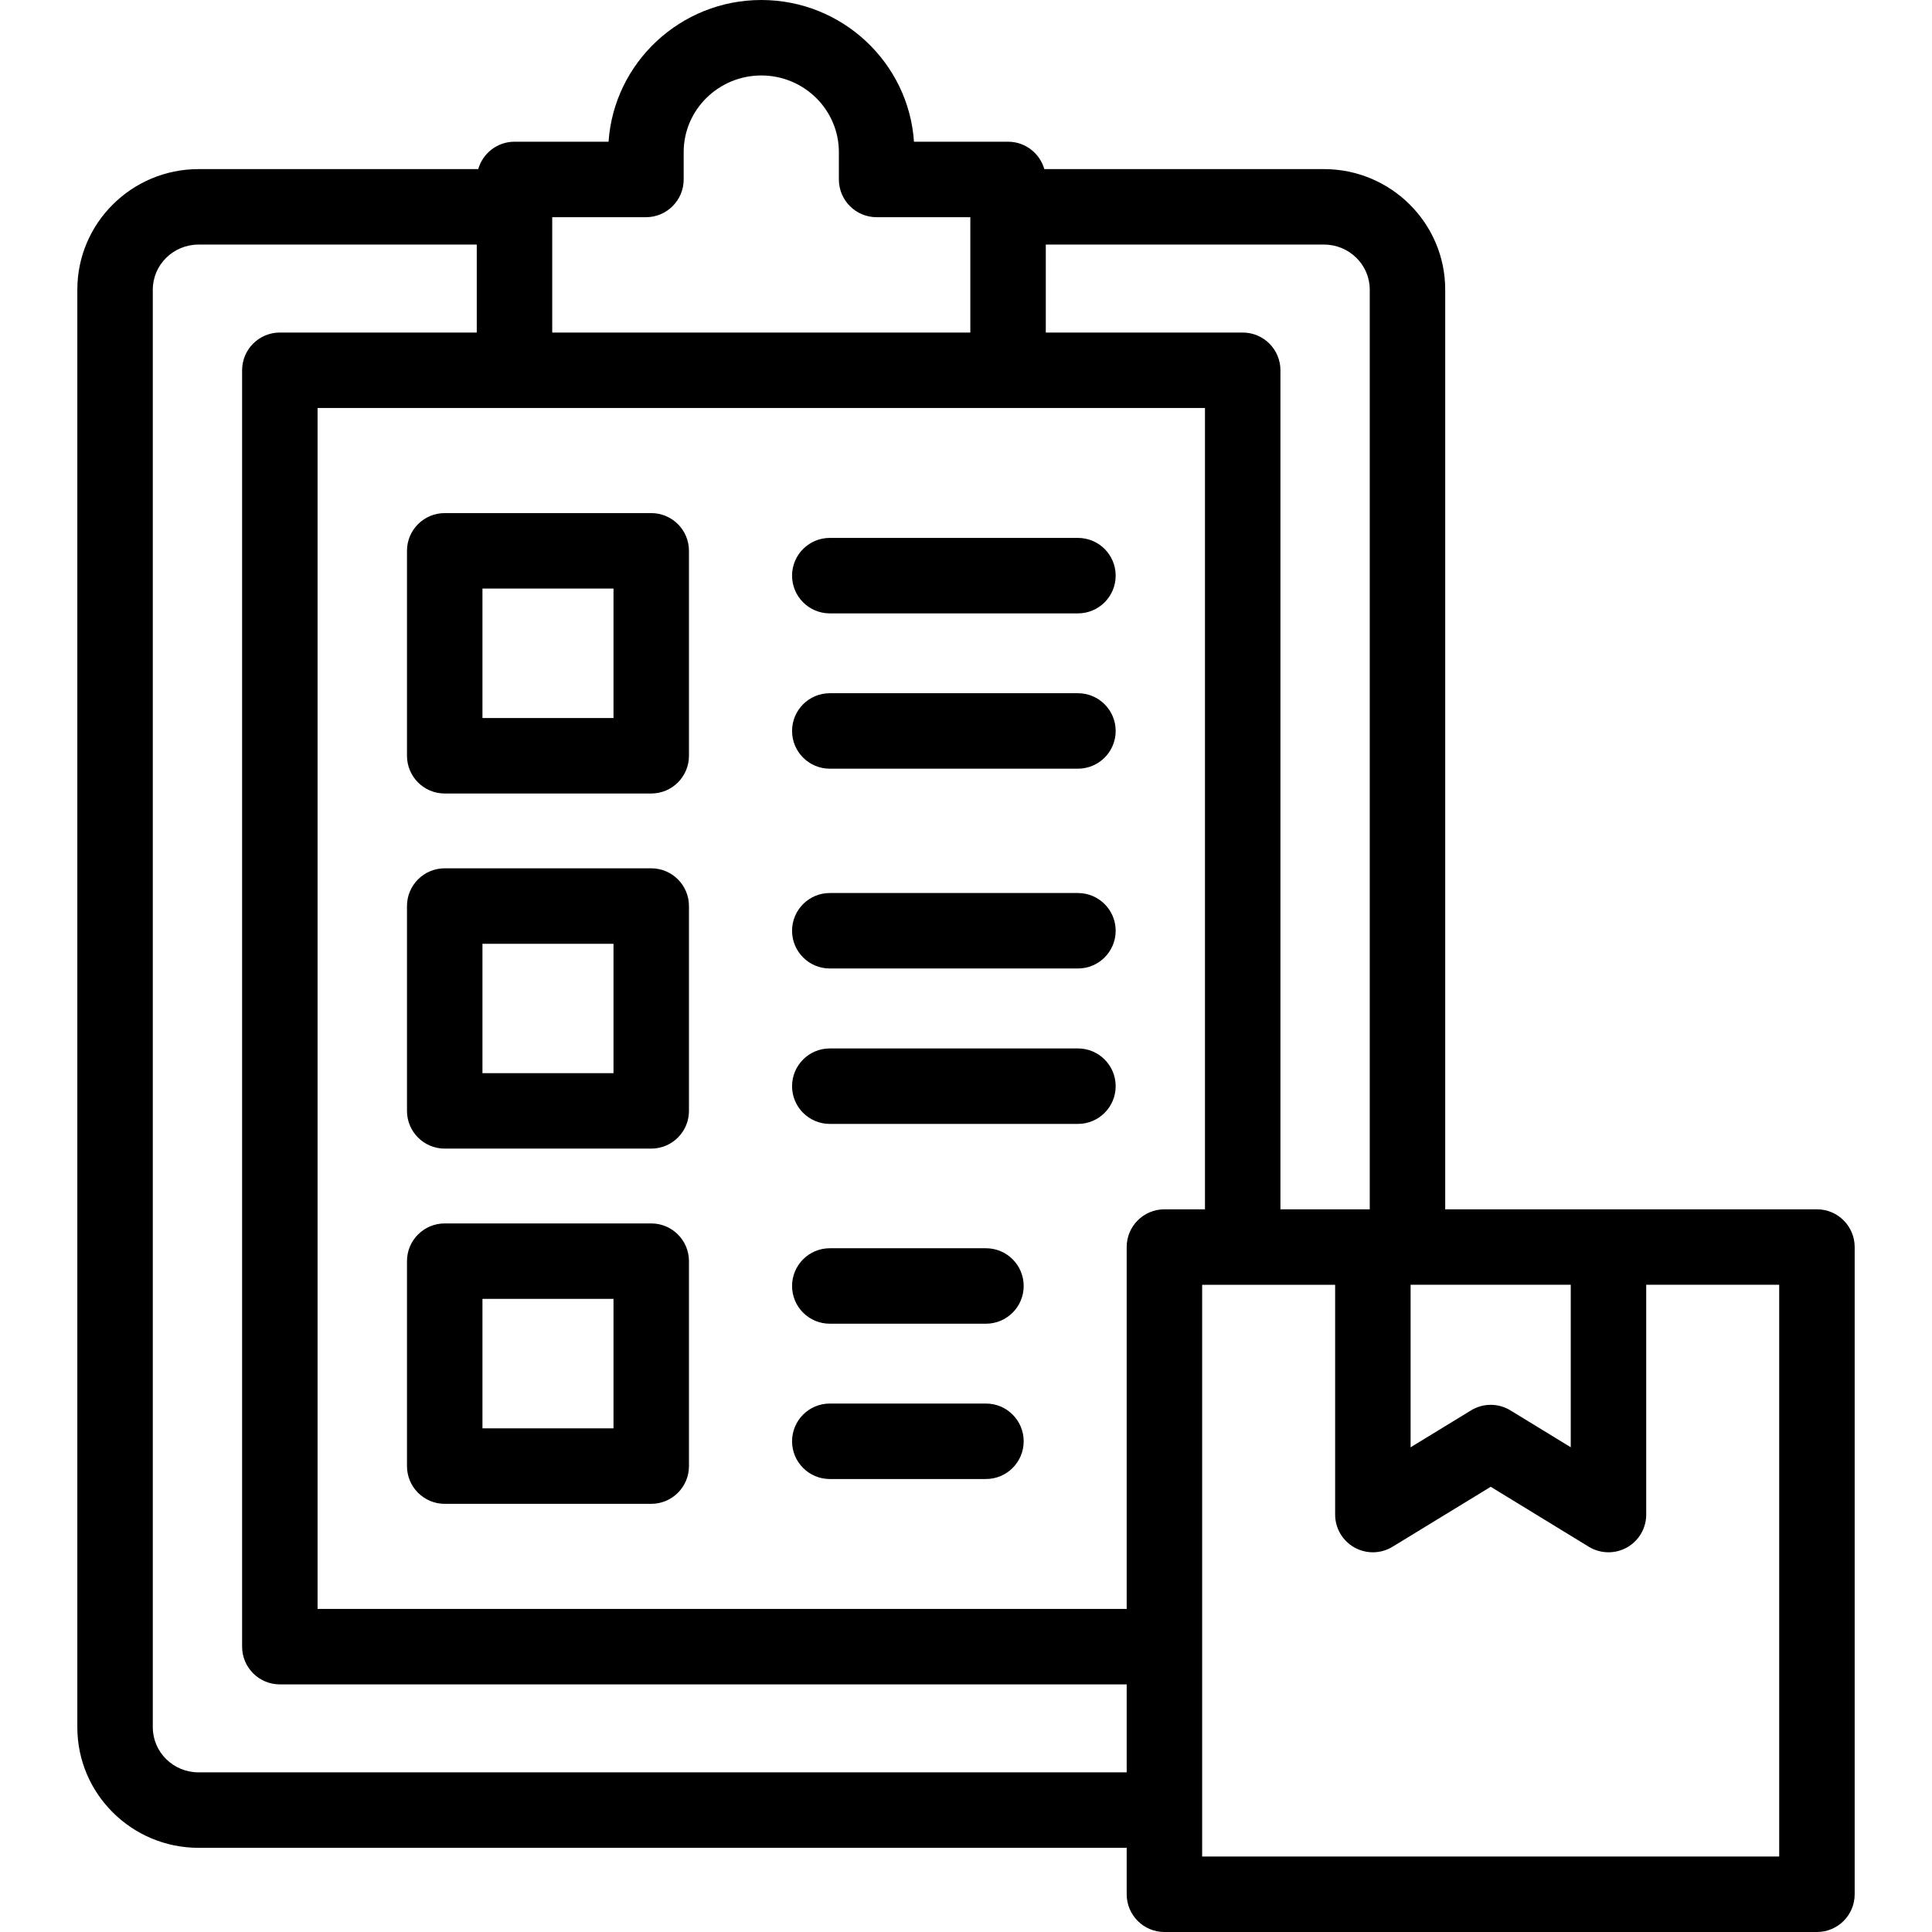
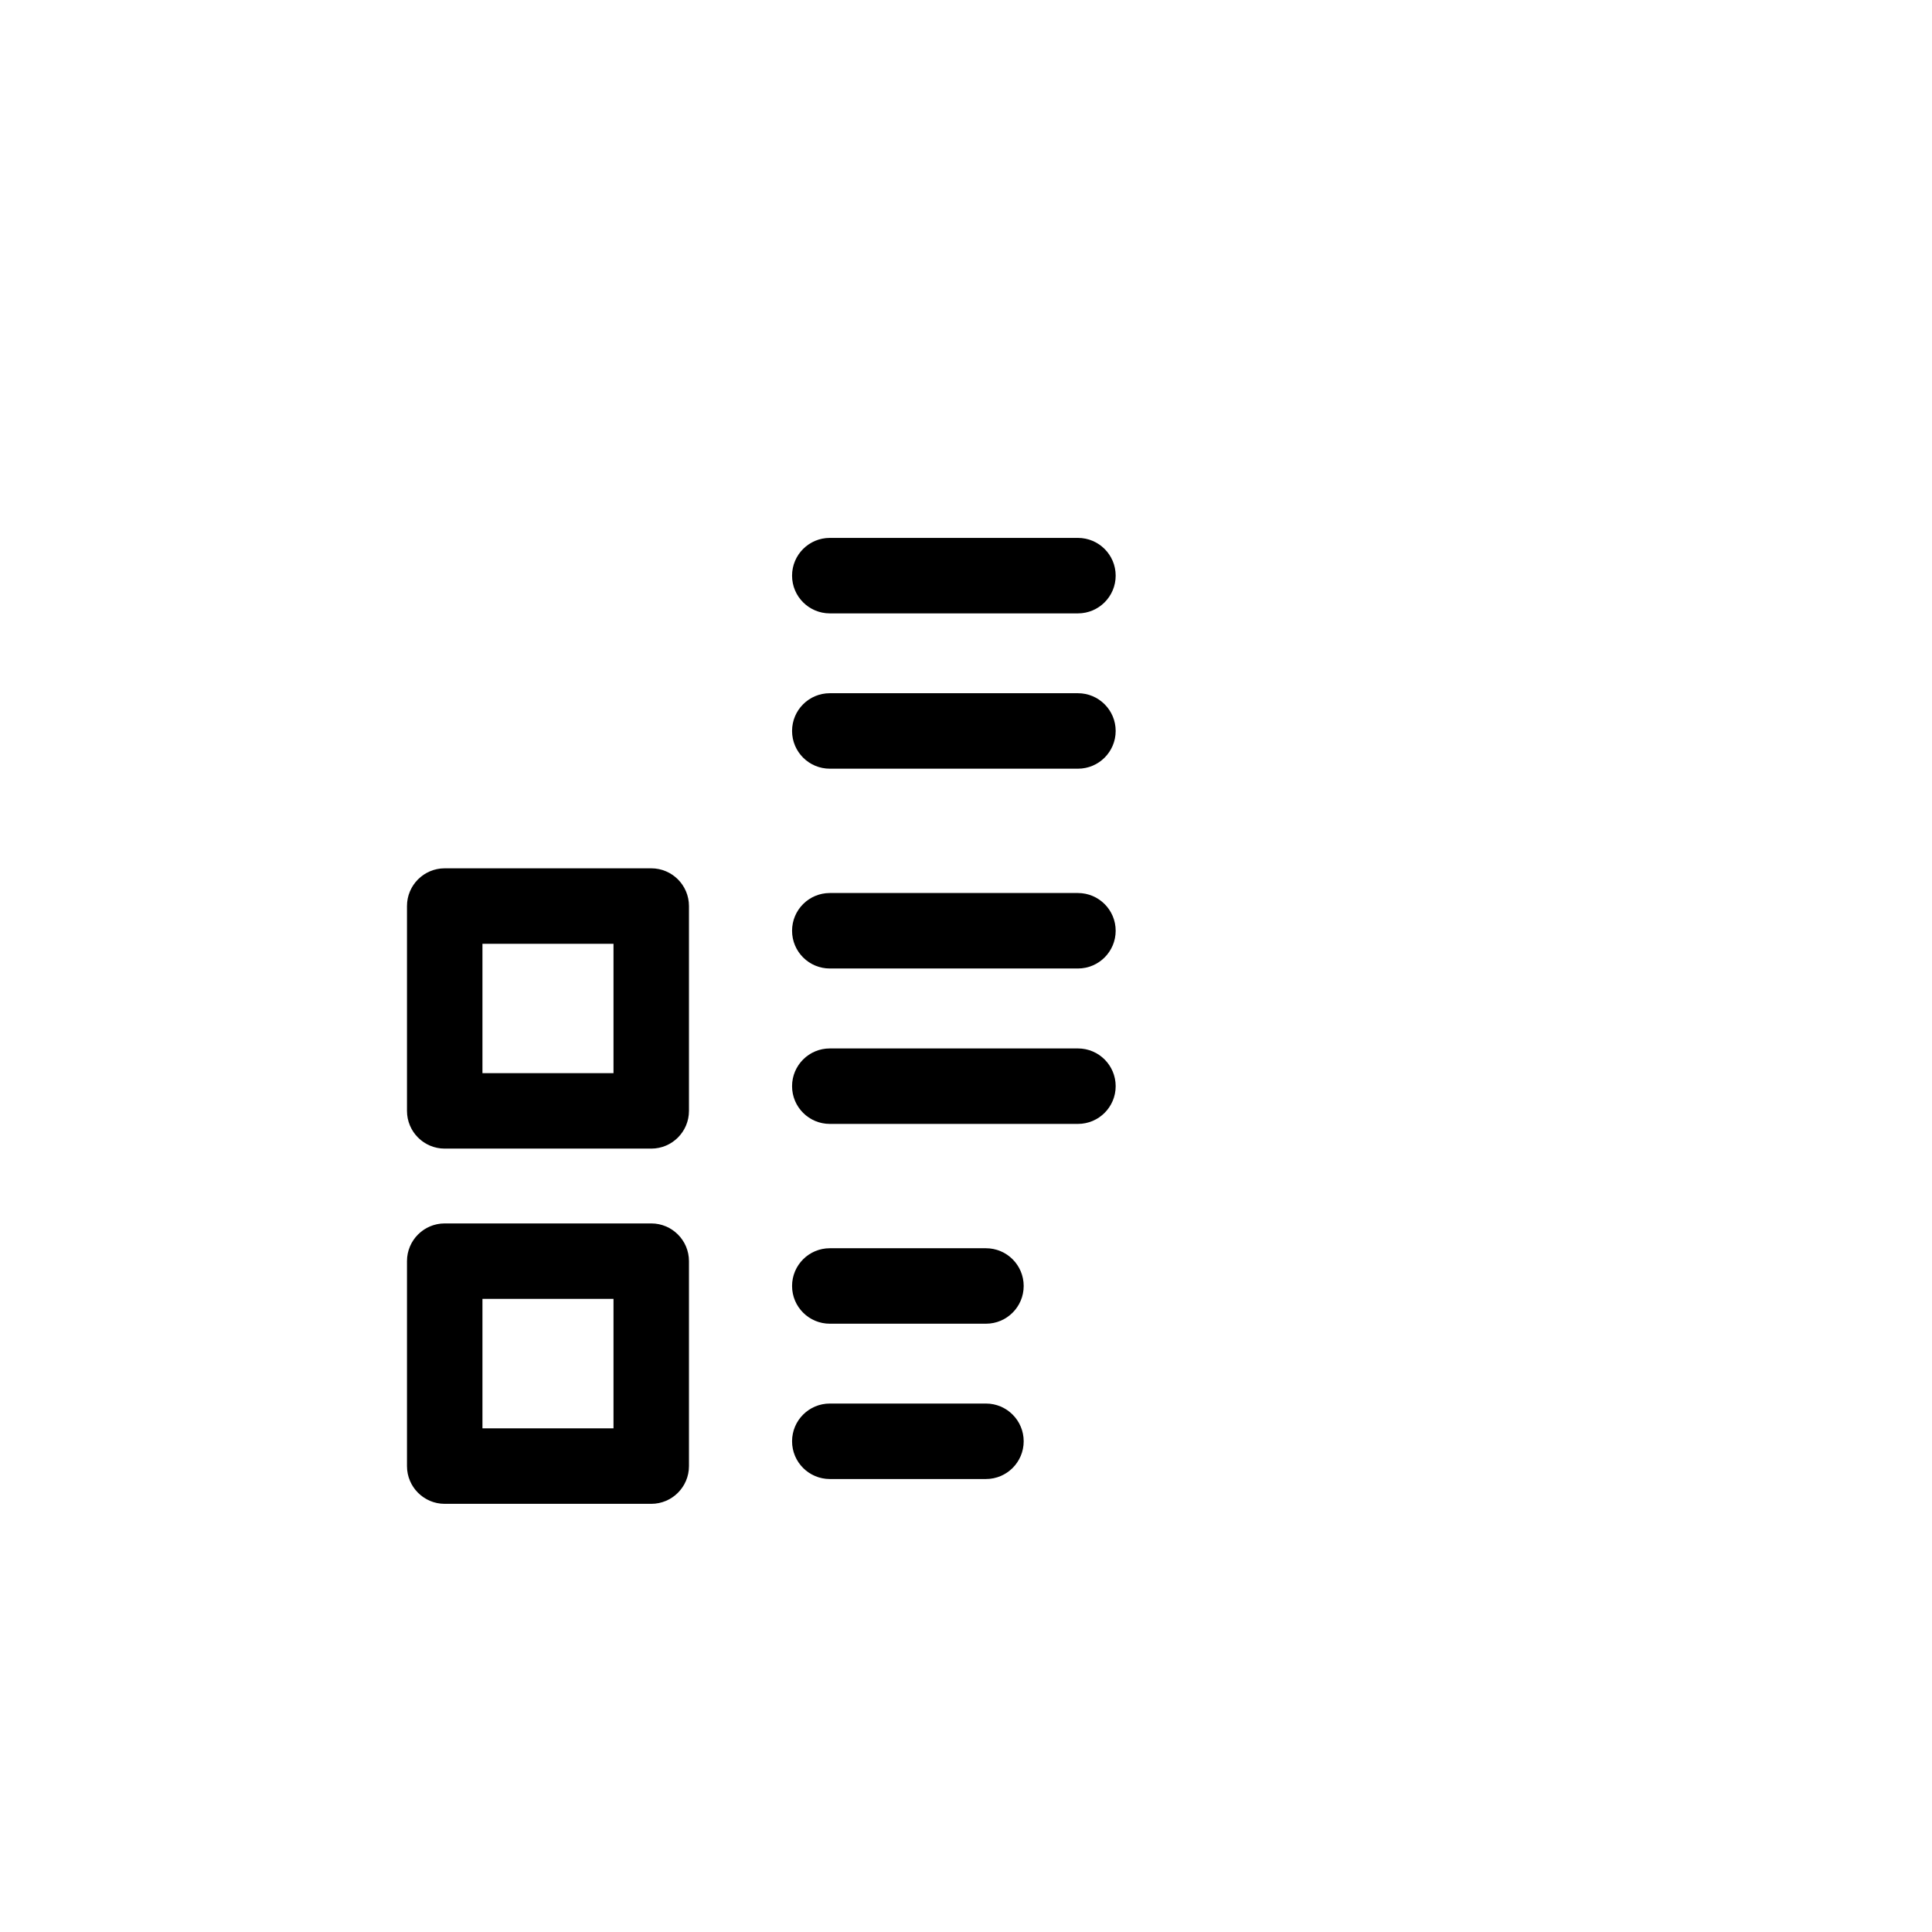
<svg xmlns="http://www.w3.org/2000/svg" id="Capa_1" enable-background="new 0 0 512 512" height="512" viewBox="0 0 512 512" width="512">
  <g>
    <g>
-       <path d="m481.507 320.479h-98.51v-243.725c0-17.611-14.408-31.939-32.119-31.939h-74.123c-1.194-4.188-5.04-7.257-9.61-7.257h-24.929c-1.424-20.947-19.025-37.558-40.456-37.558-21.446 0-39.06 16.611-40.485 37.558h-24.929c-4.57 0-8.416 3.069-9.61 7.257h-74.124c-17.711 0-32.119 14.328-32.119 31.939v380.998c0 17.612 14.408 31.94 32.119 31.94h245.971v12.308c0 5.523 4.478 10 10 10h172.924c5.522 0 10-4.477 10-10v-171.521c0-5.523-4.478-10-10-10zm-107.684 20h42.442v43.06l-15.991-9.775c-3.201-1.956-7.227-1.957-10.428-.002l-16.023 9.786zm-10.826-263.725v243.725h-23.667v-222.352c0-5.523-4.478-10-10-10h-52.185v-23.312h73.732c6.684 0 12.12 5.356 12.12 11.939zm-54.414 243.725c-5.522 0-10 4.477-10 10v95.9h-214.423v-318.252h235.17v212.352zm-137.401-262.921c5.522 0 10-4.477 10-10v-7.256c0-11.194 9.231-20.302 20.578-20.302 11.331 0 20.55 9.107 20.55 20.302v7.256c0 5.523 4.478 10 10 10h24.836v30.569h-110.8v-30.569zm-118.57 412.134c-6.683 0-12.119-5.356-12.119-11.94v-380.998c0-6.583 5.437-11.939 12.119-11.939h73.733v23.312h-52.185c-5.522 0-10 4.477-10 10v338.252c0 5.523 4.478 10 10 10h224.423v23.312h-245.971zm418.895 22.308h-152.924v-151.521h35.24v60.893c0 3.617 1.953 6.952 5.107 8.721 3.153 1.769 7.017 1.699 10.104-.187l26.021-15.892 25.993 15.89c1.599.977 3.406 1.468 5.216 1.468 1.685 0 3.37-.425 4.891-1.278 3.155-1.769 5.109-5.104 5.109-8.722v-60.893h35.241v151.521z" />
-       <path d="m172.582 135.976h-54.727c-5.522 0-10 4.477-10 10v54.311c0 5.523 4.478 10 10 10h54.727c5.522 0 10-4.477 10-10v-54.311c0-5.523-4.478-10-10-10zm-10 54.31h-34.727v-34.311h34.727z" />
      <path d="m172.582 324.221h-54.727c-5.522 0-10 4.477-10 10v54.311c0 5.523 4.478 10 10 10h54.727c5.522 0 10-4.477 10-10v-54.311c0-5.523-4.478-10-10-10zm-10 54.31h-34.727v-34.311h34.727z" />
      <path d="m172.582 230.112h-54.727c-5.522 0-10 4.477-10 10v54.282c0 5.523 4.478 10 10 10h54.727c5.522 0 10-4.477 10-10v-54.282c0-5.523-4.478-10-10-10zm-10 54.283h-34.727v-34.282h34.727z" />
      <path d="m285.664 183.71h-65.758c-5.522 0-10 4.477-10 10s4.478 10 10 10h65.758c5.522 0 10-4.477 10-10s-4.477-10-10-10z" />
      <path d="m285.664 142.552h-65.758c-5.522 0-10 4.477-10 10s4.478 10 10 10h65.758c5.522 0 10-4.477 10-10s-4.477-10-10-10z" />
      <path d="m285.664 277.847h-65.758c-5.522 0-10 4.477-10 10s4.478 10 10 10h65.758c5.522 0 10-4.477 10-10s-4.477-10-10-10z" />
      <path d="m285.664 236.66h-65.758c-5.522 0-10 4.477-10 10s4.478 10 10 10h65.758c5.522 0 10-4.477 10-10s-4.477-10-10-10z" />
      <path d="m261.287 371.955h-41.381c-5.522 0-10 4.477-10 10s4.478 10 10 10h41.381c5.522 0 10-4.477 10-10s-4.477-10-10-10z" />
      <path d="m261.287 330.797h-41.381c-5.522 0-10 4.477-10 10s4.478 10 10 10h41.381c5.522 0 10-4.477 10-10s-4.477-10-10-10z" />
    </g>
  </g>
</svg>